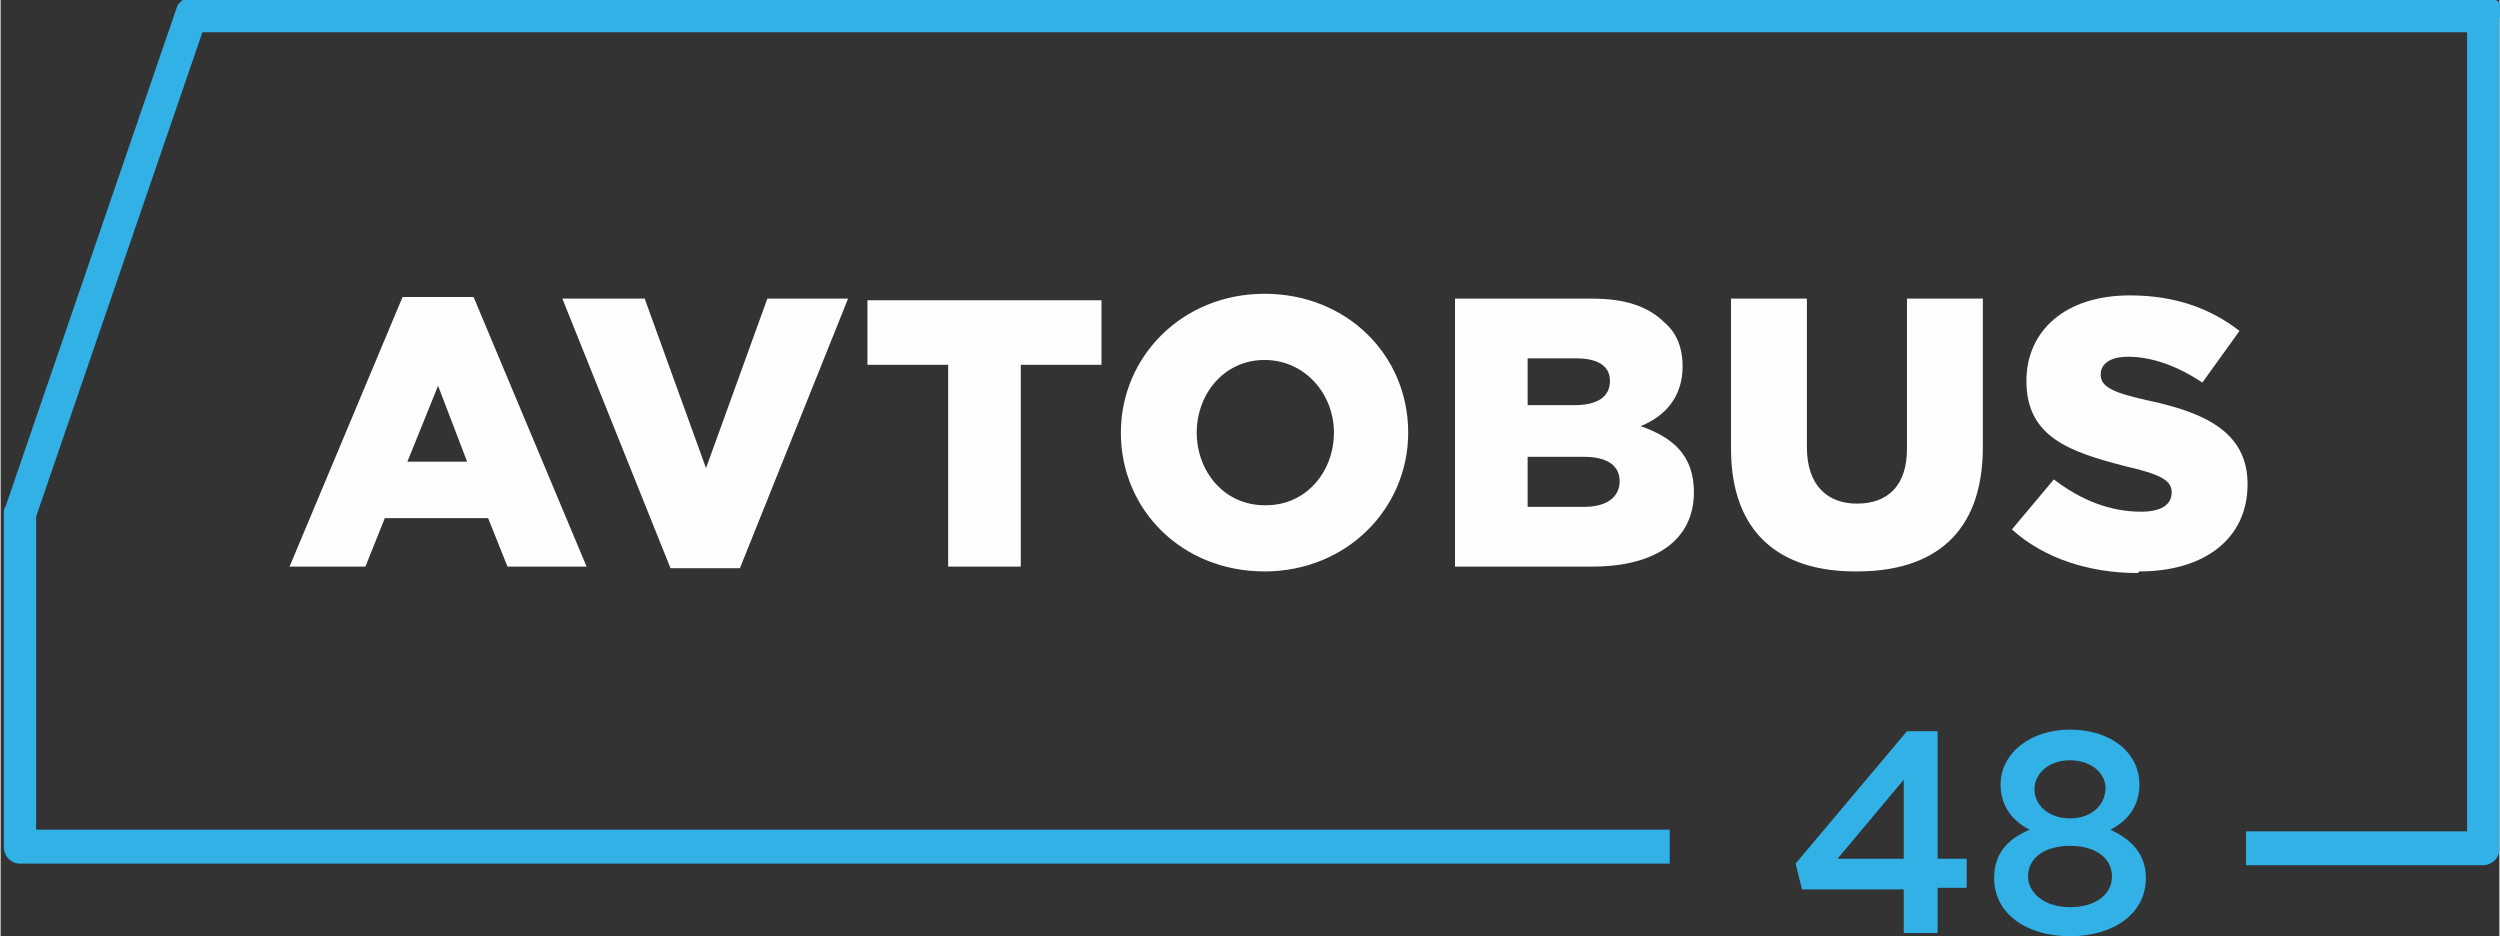
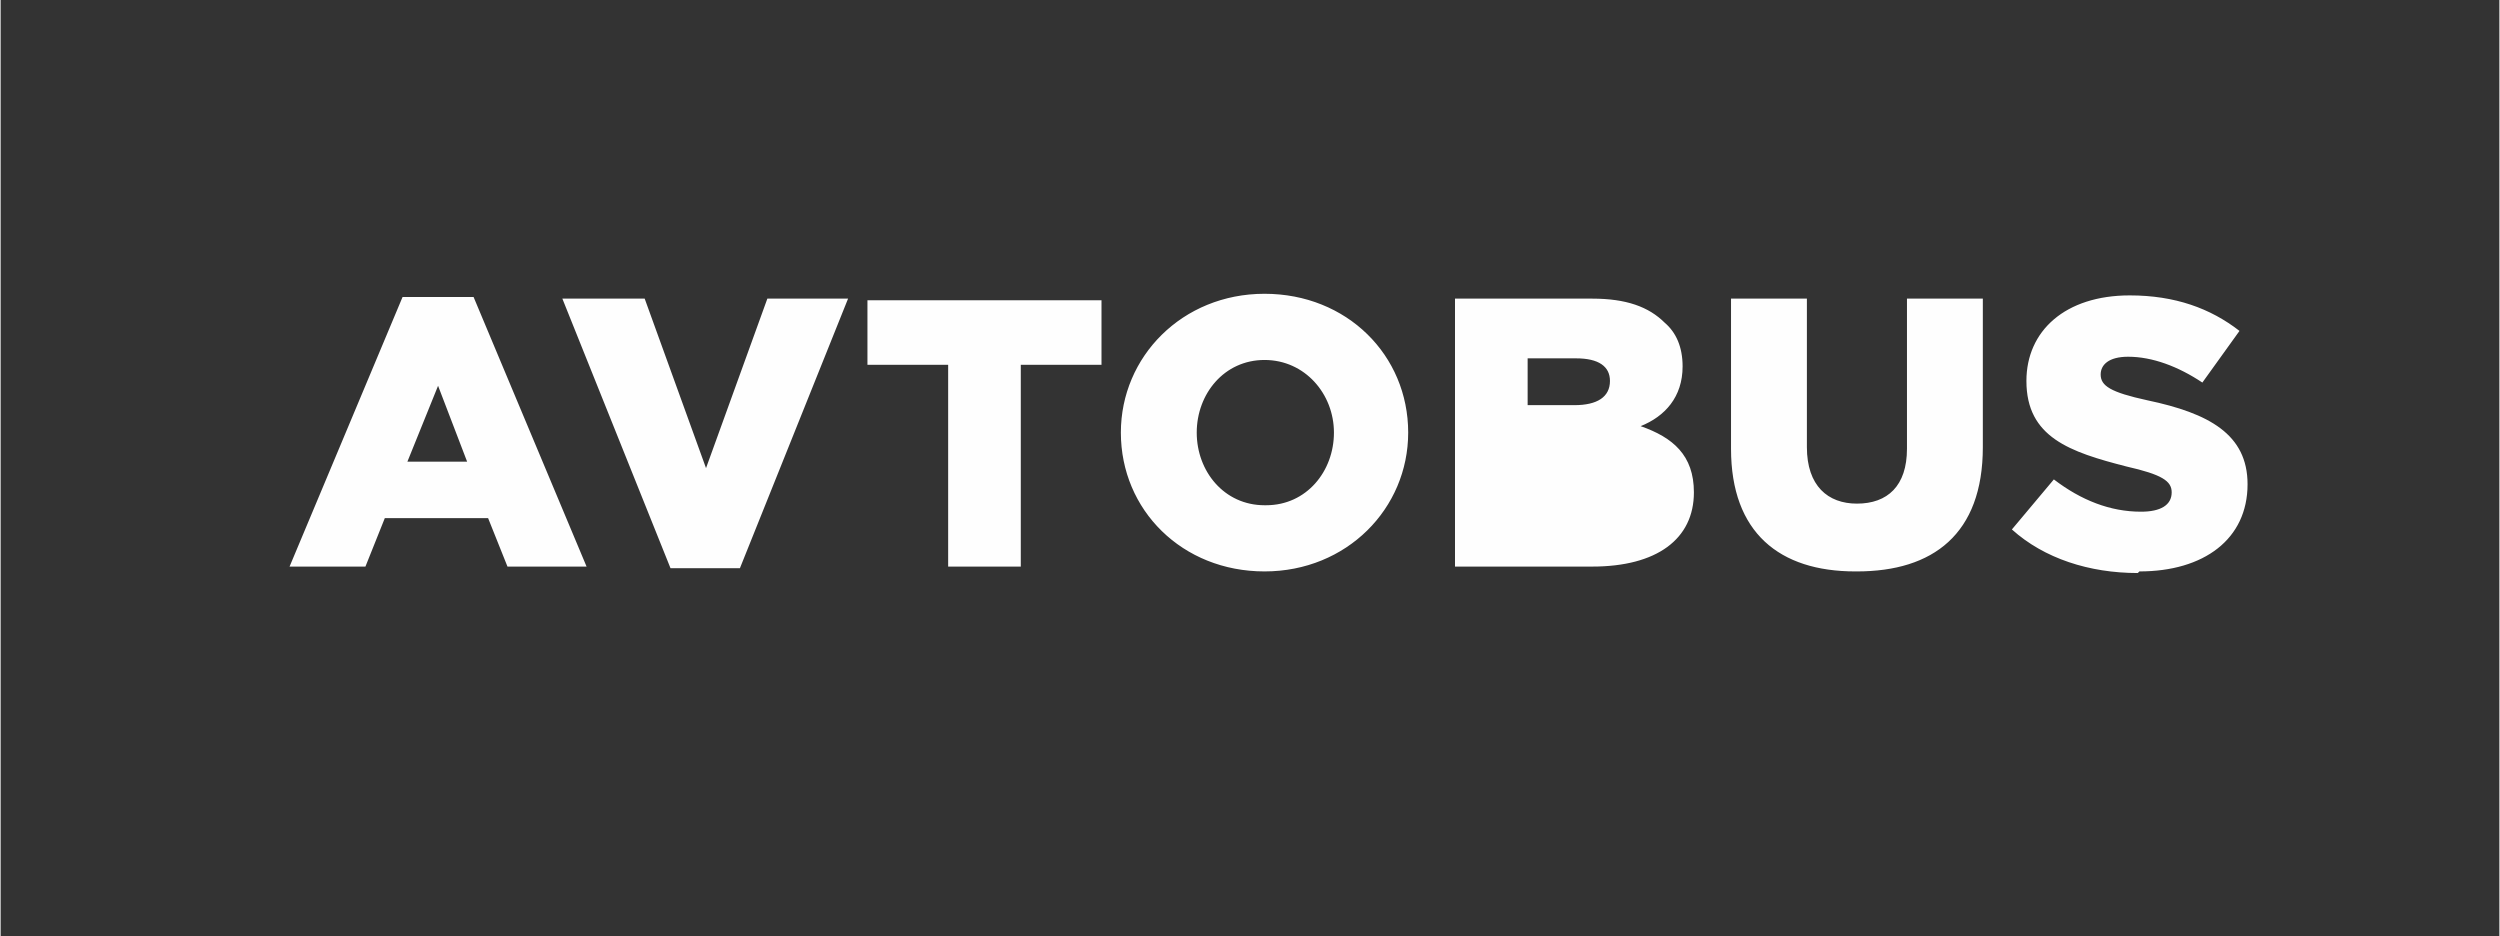
<svg xmlns="http://www.w3.org/2000/svg" xml:space="preserve" width="218.871mm" height="81.965mm" version="1.1" style="shape-rendering:geometricPrecision; text-rendering:geometricPrecision; image-rendering:optimizeQuality; fill-rule:evenodd; clip-rule:evenodd" viewBox="0 0 1548 580">
  <rect x="0" y="0" width="1548" height="580" fill="#333333" stroke="none" />
  <defs>
    <style type="text/css">
   
    .fil1 {fill:#FEFEFE;fill-rule:nonzero}
    .fil0 {fill:#32B1E7;fill-rule:nonzero}
   
  </style>
  </defs>
  <g id="Слой_x0020_1">
    <g id="_915576272">
-       <path class="fil0" d="M1548 11l0 515c0,6 -5,10 -10,10l0 0 -147 0 0 -21 137 0 0 -495 -1403 0 -103 300 0 194 1012 0 0 21 -1022 0c-6,0 -10,-5 -10,-10l0 -207c0,-1 0,-3 1,-4l106 -309c1,-4 6,-7 10,-7l0 0 1421 0c6,0 10,5 10,10 0,0 0,1 0,1z" />
-       <path class="fil1" d="M178 351l48 0 12 -30 64 0 12 30 49 0 -70 -167 -44 0 -70 167zm74 -65l19 -47 18 47 -37 0zm163 66l43 0 67 -167 -50 0 -38 105 -38 -105 -51 0 67 167zm171 -1l46 0 0 -125 50 0 0 -40 -145 0 0 40 50 0 0 125zm197 3c51,0 89,-39 89,-86 0,-48 -38,-86 -89,-86 -51,0 -89,39 -89,86 0,48 38,86 89,86zm0 -41c-25,0 -42,-21 -42,-45 0,-24 17,-45 42,-45 25,0 43,21 43,45 0,24 -17,45 -42,45zm118 38l85 0c40,0 63,-17 63,-46 0,-23 -13,-34 -33,-41 15,-6 26,-18 26,-37 0,-12 -4,-21 -11,-27 -10,-10 -24,-15 -45,-15l-85 0 0 166zm45 -37l0 -31 35 0c15,0 22,6 22,15 0,10 -8,16 -22,16l-35 0zm0 -63l0 -29 30 0c14,0 21,5 21,14 0,10 -8,15 -22,15l-29 0zm204 103c47,0 78,-23 78,-77l0 -92 -47 0 0 93c0,23 -12,34 -31,34 -18,0 -31,-11 -31,-35l0 -92 -47 0 0 93c0,52 30,76 77,76zm175 0c40,0 67,-20 67,-54 0,-31 -24,-44 -62,-52 -23,-5 -29,-9 -29,-16 0,-6 5,-11 17,-11 15,0 31,6 46,16l23 -32c-18,-14 -40,-22 -68,-22 -40,0 -64,22 -64,53 0,35 27,44 62,53 22,5 28,9 28,16 0,8 -7,12 -19,12 -19,0 -37,-7 -54,-20l-26 31c20,18 48,27 78,27z" />
-       <path class="fil0" d="M1179 578l21 0 0 -28 18 0 0 -18 -18 0 0 -79 -19 0 -69 82 4 16 63 0 0 28zm-41 -46l41 -49 0 49 -41 0zm144 48c27,0 47,-14 47,-36 0,-15 -9,-24 -22,-30 10,-5 18,-14 18,-28 0,-20 -18,-34 -43,-34 -25,0 -43,15 -43,34 0,14 8,23 18,28 -14,6 -22,15 -22,30 0,22 20,36 47,36l0 0zm0 -73c-13,0 -22,-8 -22,-18 0,-10 9,-18 22,-18 13,0 22,8 22,17 0,11 -9,19 -22,19l0 0zm0 55c-16,0 -26,-9 -26,-19 0,-12 11,-19 26,-19 15,0 26,7 26,19 0,11 -10,19 -26,19l0 0z" />
+       <path class="fil1" d="M178 351l48 0 12 -30 64 0 12 30 49 0 -70 -167 -44 0 -70 167zm74 -65l19 -47 18 47 -37 0zm163 66l43 0 67 -167 -50 0 -38 105 -38 -105 -51 0 67 167zm171 -1l46 0 0 -125 50 0 0 -40 -145 0 0 40 50 0 0 125zm197 3c51,0 89,-39 89,-86 0,-48 -38,-86 -89,-86 -51,0 -89,39 -89,86 0,48 38,86 89,86zm0 -41c-25,0 -42,-21 -42,-45 0,-24 17,-45 42,-45 25,0 43,21 43,45 0,24 -17,45 -42,45zm118 38l85 0c40,0 63,-17 63,-46 0,-23 -13,-34 -33,-41 15,-6 26,-18 26,-37 0,-12 -4,-21 -11,-27 -10,-10 -24,-15 -45,-15l-85 0 0 166zm45 -37l0 -31 35 0l-35 0zm0 -63l0 -29 30 0c14,0 21,5 21,14 0,10 -8,15 -22,15l-29 0zm204 103c47,0 78,-23 78,-77l0 -92 -47 0 0 93c0,23 -12,34 -31,34 -18,0 -31,-11 -31,-35l0 -92 -47 0 0 93c0,52 30,76 77,76zm175 0c40,0 67,-20 67,-54 0,-31 -24,-44 -62,-52 -23,-5 -29,-9 -29,-16 0,-6 5,-11 17,-11 15,0 31,6 46,16l23 -32c-18,-14 -40,-22 -68,-22 -40,0 -64,22 -64,53 0,35 27,44 62,53 22,5 28,9 28,16 0,8 -7,12 -19,12 -19,0 -37,-7 -54,-20l-26 31c20,18 48,27 78,27z" />
    </g>
  </g>
</svg>